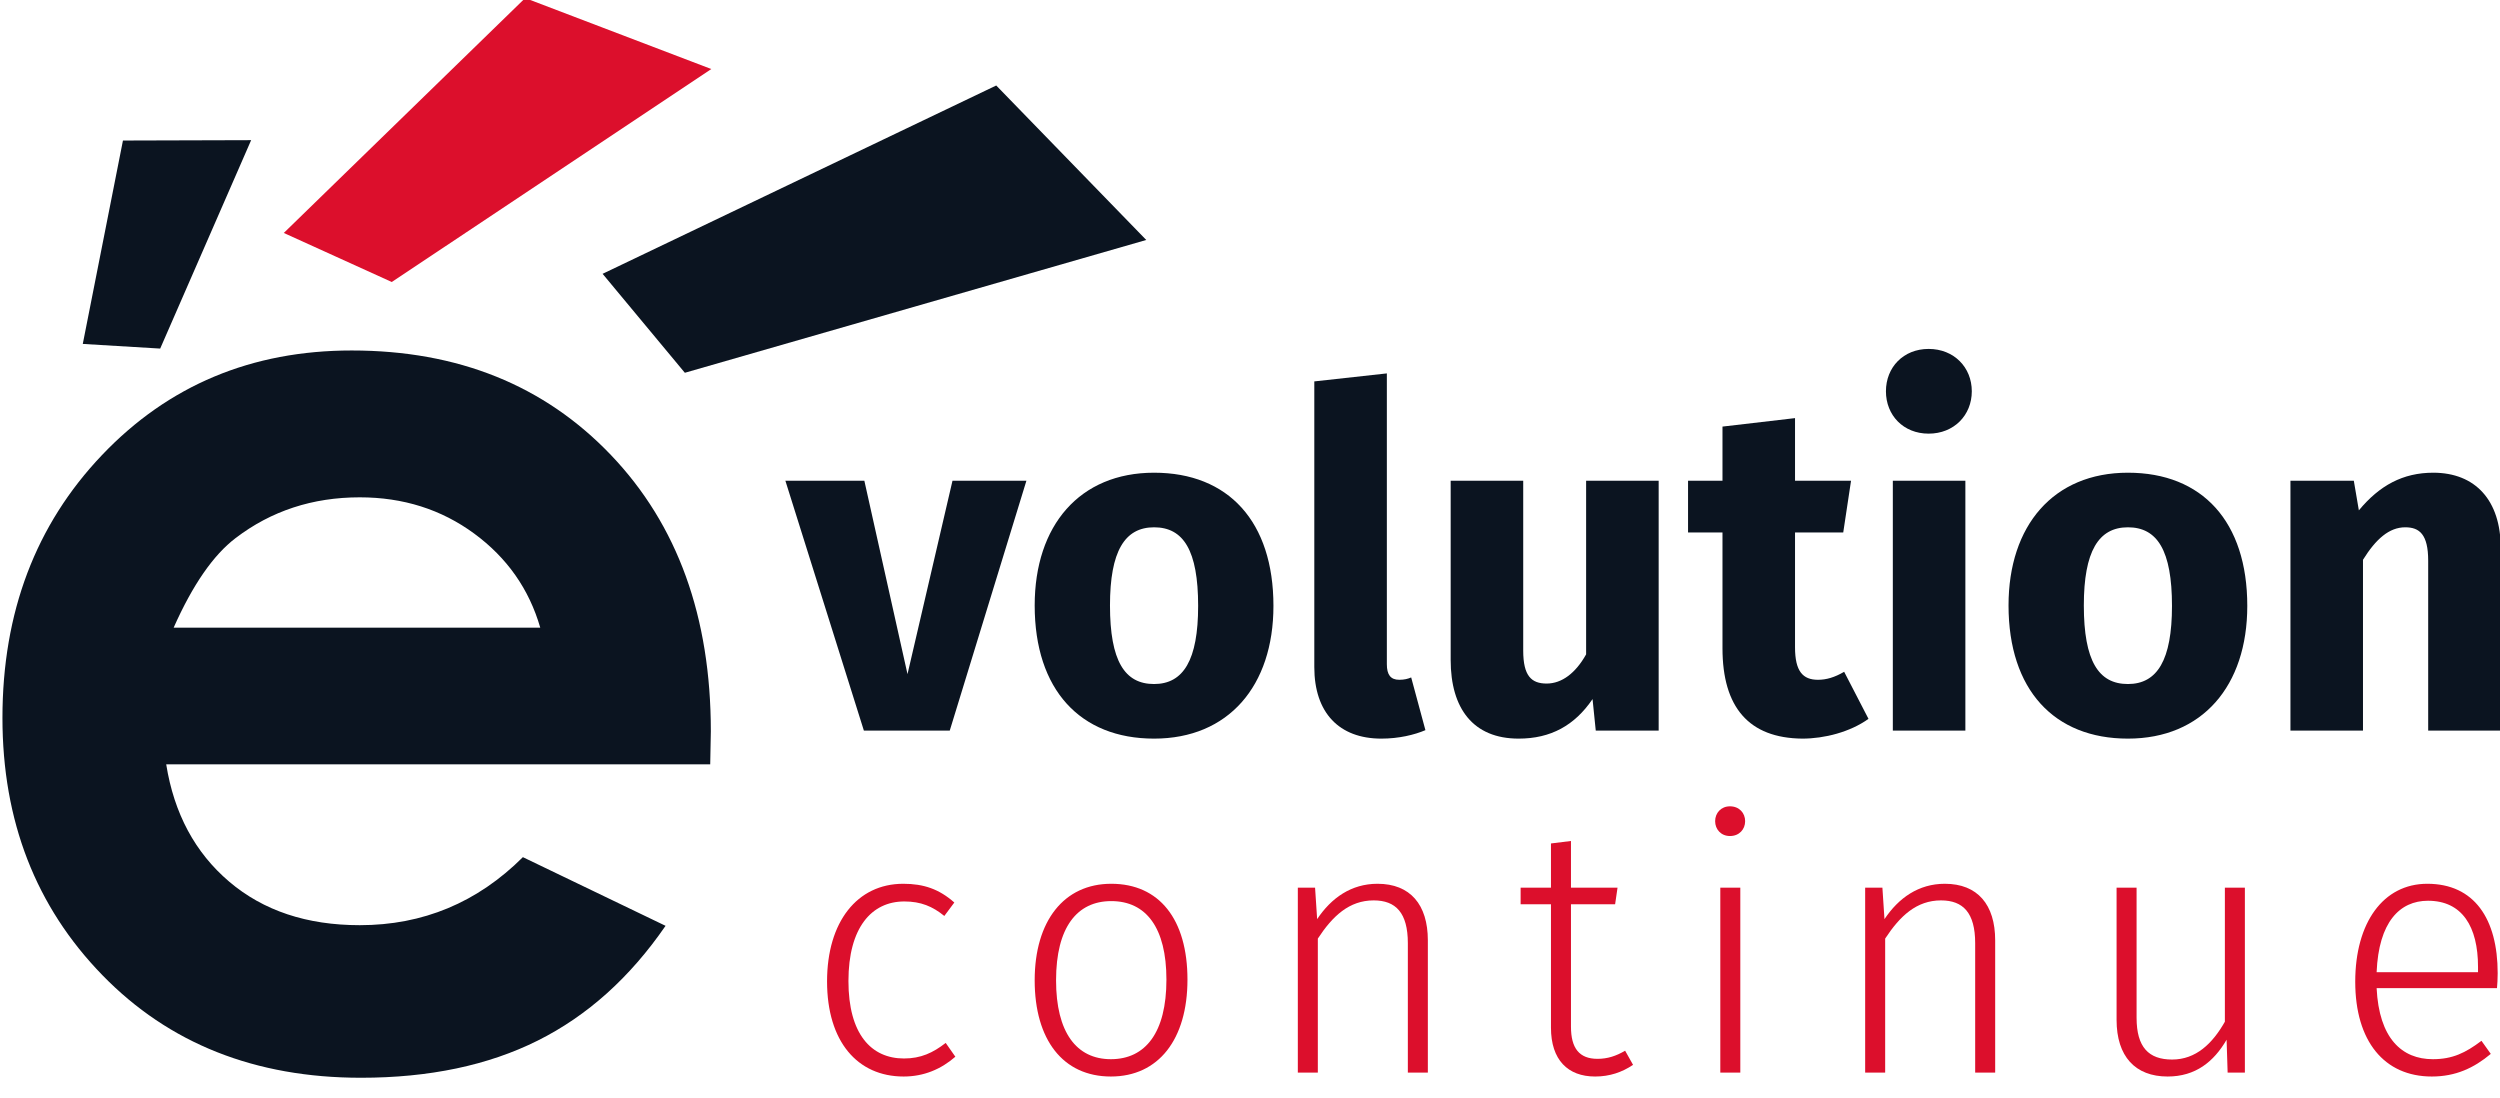
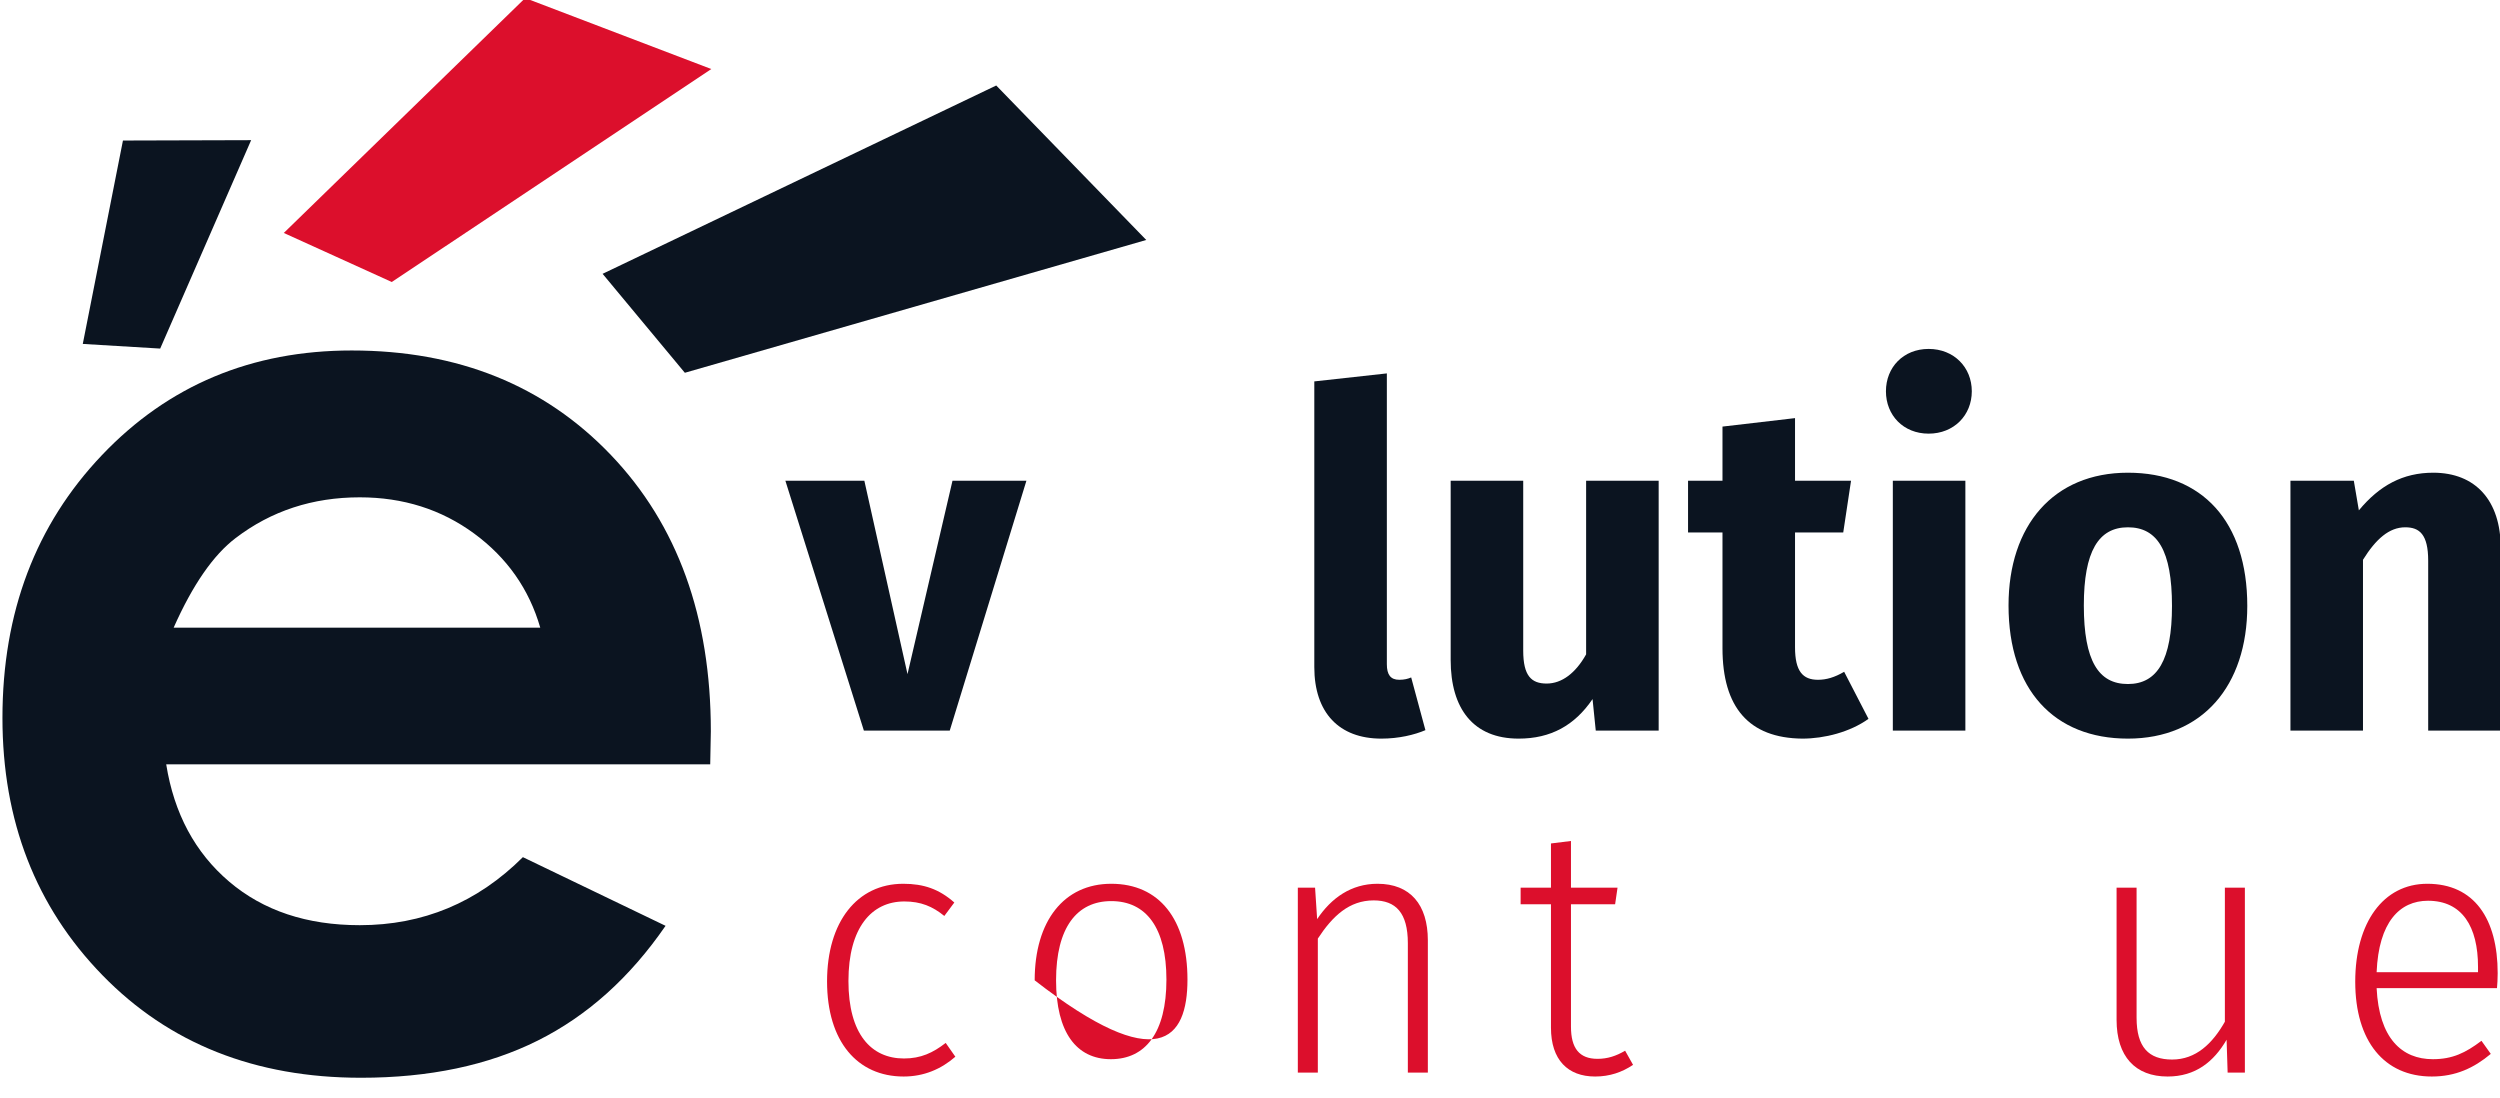
<svg xmlns="http://www.w3.org/2000/svg" width="100%" height="100%" viewBox="0 0 123 54" version="1.1" xml:space="preserve" style="fill-rule:evenodd;clip-rule:evenodd;stroke-linejoin:round;stroke-miterlimit:1.414;">
  <g id="Logo" transform="matrix(0.338,0,0,0.338,-176.411,124.396)">
    <g transform="matrix(3.713,0,0,3.806,-1317.59,913.684)">
      <path d="M535.665,-318.378L532.767,-318.378L531.003,-310.98L529.311,-318.378L526.215,-318.378L529.293,-308.82L532.659,-308.82L535.665,-318.378Z" style="fill:rgb(11,20,32);fill-rule:nonzero;" />
-       <path d="M540.669,-318.684C537.753,-318.684 535.989,-316.668 535.989,-313.608C535.989,-310.386 537.771,-308.514 540.669,-308.514C543.585,-308.514 545.349,-310.53 545.349,-313.59C545.349,-316.812 543.585,-318.684 540.669,-318.684ZM540.669,-316.596C541.821,-316.596 542.397,-315.714 542.397,-313.59C542.397,-311.52 541.821,-310.602 540.669,-310.602C539.517,-310.602 538.941,-311.484 538.941,-313.608C538.941,-315.678 539.517,-316.596 540.669,-316.596Z" style="fill:rgb(11,20,32);fill-rule:nonzero;" />
      <path d="M549.579,-308.514C550.263,-308.514 550.875,-308.658 551.307,-308.838L550.749,-310.854C550.623,-310.8 550.479,-310.764 550.281,-310.764C549.939,-310.764 549.795,-310.962 549.795,-311.358L549.795,-322.482L546.951,-322.176L546.951,-311.25C546.951,-309.504 547.923,-308.514 549.579,-308.514Z" style="fill:rgb(11,20,32);fill-rule:nonzero;" />
      <path d="M560.451,-318.378L557.607,-318.378L557.607,-311.736C557.193,-311.016 556.653,-310.62 556.059,-310.62C555.465,-310.62 555.141,-310.908 555.141,-311.88L555.141,-318.378L552.297,-318.378L552.297,-311.52C552.297,-309.666 553.179,-308.514 554.961,-308.514C556.221,-308.514 557.157,-309.018 557.859,-310.026L557.985,-308.82L560.451,-308.82L560.451,-318.378Z" style="fill:rgb(11,20,32);fill-rule:nonzero;" />
      <path d="M567.723,-311.07C567.345,-310.854 567.021,-310.764 566.697,-310.764C566.103,-310.764 565.797,-311.088 565.797,-312.006L565.797,-316.398L567.687,-316.398L567.993,-318.378L565.797,-318.378L565.797,-320.772L562.953,-320.448L562.953,-318.378L561.603,-318.378L561.603,-316.398L562.953,-316.398L562.953,-311.97C562.953,-309.72 563.979,-308.532 566.085,-308.514C566.949,-308.514 567.957,-308.766 568.677,-309.27L567.723,-311.07Z" style="fill:rgb(11,20,32);fill-rule:nonzero;" />
      <path d="M571.035,-323.418C570.045,-323.418 569.361,-322.716 569.361,-321.798C569.361,-320.88 570.045,-320.178 571.035,-320.178C572.025,-320.178 572.727,-320.88 572.727,-321.798C572.727,-322.716 572.025,-323.418 571.035,-323.418ZM572.475,-318.378L569.631,-318.378L569.631,-308.82L572.475,-308.82L572.475,-318.378Z" style="fill:rgb(11,20,32);fill-rule:nonzero;" />
      <path d="M578.847,-318.684C575.931,-318.684 574.167,-316.668 574.167,-313.608C574.167,-310.386 575.949,-308.514 578.847,-308.514C581.763,-308.514 583.527,-310.53 583.527,-313.59C583.527,-316.812 581.763,-318.684 578.847,-318.684ZM578.847,-316.596C579.999,-316.596 580.575,-315.714 580.575,-313.59C580.575,-311.52 579.999,-310.602 578.847,-310.602C577.695,-310.602 577.119,-311.484 577.119,-313.608C577.119,-315.678 577.695,-316.596 578.847,-316.596Z" style="fill:rgb(11,20,32);fill-rule:nonzero;" />
      <path d="M590.817,-318.684C589.629,-318.684 588.711,-318.198 587.901,-317.244L587.703,-318.378L585.219,-318.378L585.219,-308.82L588.063,-308.82L588.063,-315.354C588.567,-316.146 589.089,-316.596 589.719,-316.596C590.277,-316.596 590.619,-316.326 590.619,-315.318L590.619,-308.82L593.463,-308.82L593.463,-315.804C593.463,-317.622 592.473,-318.684 590.817,-318.684Z" style="fill:rgb(11,20,32);fill-rule:nonzero;" />
    </g>
    <g transform="matrix(2.789,0,0,2.86,-799.194,671.324)">
      <path d="M520.833,-318.432C518.421,-318.432 516.855,-316.488 516.855,-313.464C516.855,-310.404 518.439,-308.622 520.851,-308.622C521.913,-308.622 522.813,-309 523.551,-309.63L523.047,-310.332C522.381,-309.828 521.751,-309.54 520.869,-309.54C519.159,-309.54 517.971,-310.782 517.971,-313.482C517.971,-316.2 519.177,-317.532 520.887,-317.532C521.751,-317.532 522.363,-317.28 522.975,-316.794L523.497,-317.478C522.705,-318.162 521.895,-318.432 520.833,-318.432Z" style="fill:rgb(220,15,44);fill-rule:nonzero;" />
-       <path d="M531.687,-318.432C529.221,-318.432 527.691,-316.542 527.691,-313.518C527.691,-310.494 529.167,-308.622 531.669,-308.622C534.153,-308.622 535.665,-310.512 535.665,-313.554C535.665,-316.632 534.189,-318.432 531.687,-318.432ZM531.687,-317.55C533.505,-317.55 534.567,-316.2 534.567,-313.554C534.567,-310.854 533.469,-309.504 531.669,-309.504C529.869,-309.504 528.807,-310.872 528.807,-313.518C528.807,-316.218 529.905,-317.55 531.687,-317.55Z" style="fill:rgb(220,15,44);fill-rule:nonzero;" />
+       <path d="M531.687,-318.432C529.221,-318.432 527.691,-316.542 527.691,-313.518C534.153,-308.622 535.665,-310.512 535.665,-313.554C535.665,-316.632 534.189,-318.432 531.687,-318.432ZM531.687,-317.55C533.505,-317.55 534.567,-316.2 534.567,-313.554C534.567,-310.854 533.469,-309.504 531.669,-309.504C529.869,-309.504 528.807,-310.872 528.807,-313.518C528.807,-316.218 529.905,-317.55 531.687,-317.55Z" style="fill:rgb(220,15,44);fill-rule:nonzero;" />
      <path d="M545.583,-318.432C544.215,-318.432 543.171,-317.712 542.433,-316.632L542.325,-318.234L541.425,-318.234L541.425,-308.82L542.469,-308.82L542.469,-315.642C543.243,-316.794 544.107,-317.586 545.385,-317.586C546.537,-317.586 547.167,-316.956 547.167,-315.408L547.167,-308.82L548.211,-308.82L548.211,-315.552C548.211,-317.37 547.293,-318.432 545.583,-318.432Z" style="fill:rgb(220,15,44);fill-rule:nonzero;" />
      <path d="M558.507,-309.936C558.039,-309.666 557.589,-309.522 557.067,-309.522C556.113,-309.522 555.681,-310.062 555.681,-311.16L555.681,-317.388L557.985,-317.388L558.111,-318.234L555.681,-318.234L555.681,-320.61L554.637,-320.484L554.637,-318.234L553.053,-318.234L553.053,-317.388L554.637,-317.388L554.637,-311.106C554.637,-309.468 555.519,-308.622 556.941,-308.622C557.697,-308.622 558.345,-308.838 558.921,-309.216L558.507,-309.936Z" style="fill:rgb(220,15,44);fill-rule:nonzero;" />
-       <path d="M563.979,-322.374C563.511,-322.374 563.205,-322.032 563.205,-321.618C563.205,-321.204 563.511,-320.862 563.979,-320.862C564.465,-320.862 564.771,-321.204 564.771,-321.618C564.771,-322.032 564.465,-322.374 563.979,-322.374ZM564.519,-318.234L563.475,-318.234L563.475,-308.82L564.519,-308.82L564.519,-318.234Z" style="fill:rgb(220,15,44);fill-rule:nonzero;" />
-       <path d="M575.193,-318.432C573.825,-318.432 572.781,-317.712 572.043,-316.632L571.935,-318.234L571.035,-318.234L571.035,-308.82L572.079,-308.82L572.079,-315.642C572.853,-316.794 573.717,-317.586 574.995,-317.586C576.147,-317.586 576.777,-316.956 576.777,-315.408L576.777,-308.82L577.821,-308.82L577.821,-315.552C577.821,-317.37 576.903,-318.432 575.193,-318.432Z" style="fill:rgb(220,15,44);fill-rule:nonzero;" />
      <path d="M590.853,-318.234L589.809,-318.234L589.809,-311.412C589.161,-310.296 588.297,-309.486 587.055,-309.486C585.831,-309.486 585.201,-310.116 585.201,-311.61L585.201,-318.234L584.157,-318.234L584.157,-311.502C584.157,-309.648 585.129,-308.622 586.821,-308.622C588.279,-308.622 589.233,-309.378 589.899,-310.494L589.953,-308.82L590.853,-308.82L590.853,-318.234Z" style="fill:rgb(220,15,44);fill-rule:nonzero;" />
      <path d="M604.047,-313.878C604.047,-316.65 602.823,-318.432 600.375,-318.432C598.071,-318.432 596.613,-316.452 596.613,-313.446C596.613,-310.422 598.125,-308.622 600.609,-308.622C601.851,-308.622 602.805,-309.054 603.687,-309.774L603.201,-310.44C602.373,-309.828 601.689,-309.504 600.663,-309.504C599.043,-309.504 597.855,-310.566 597.729,-313.122L604.011,-313.122C604.029,-313.302 604.047,-313.59 604.047,-313.878ZM603.021,-313.932L597.729,-313.932C597.837,-316.488 598.935,-317.568 600.411,-317.568C602.193,-317.568 603.021,-316.254 603.021,-314.202L603.021,-313.932Z" style="fill:rgb(220,15,44);fill-rule:nonzero;" />
    </g>
    <g transform="matrix(0.764,0,0,0.783,164.874,-97.079)">
      <path d="M602.661,-203.956L499.013,-203.956C500.51,-194.816 504.508,-187.548 511.008,-182.151C517.509,-176.754 525.801,-174.055 535.886,-174.055C547.941,-174.055 558.302,-178.27 566.969,-186.701L594.152,-173.937C587.376,-164.325 579.26,-157.214 569.805,-152.605C560.351,-147.995 549.123,-145.691 536.123,-145.691C515.953,-145.691 499.525,-152.053 486.84,-164.778C474.154,-177.502 467.812,-193.438 467.812,-212.584C467.812,-232.202 474.135,-248.492 486.781,-261.453C499.426,-274.414 515.283,-280.894 534.35,-280.894C554.599,-280.894 571.066,-274.414 583.751,-261.453C596.436,-248.492 602.779,-231.375 602.779,-210.102L602.661,-203.956ZM570.278,-229.366C568.151,-236.536 563.955,-242.366 557.692,-246.857C551.428,-251.348 544.159,-253.594 535.886,-253.594C526.904,-253.594 519.025,-251.072 512.249,-246.03C507.995,-242.878 504.055,-237.324 500.431,-229.366L570.278,-229.366Z" style="fill:rgb(11,20,32);fill-rule:nonzero;" />
    </g>
    <g transform="matrix(3.137,0,0,2.306,340.715,-426.608)">
      <path d="M82.136,25.278L70.934,40.105L75.945,43.201L90.772,29.758L82.136,25.278Z" style="fill:rgb(220,15,44);" />
    </g>
    <g transform="matrix(2.81,0,0,2.365,370.572,-429.949)">
      <path d="M105.469,31.441L85.078,43.032L89.339,49.123L113.24,40.949L105.469,31.441Z" style="fill:rgb(11,20,32);" />
    </g>
    <g transform="matrix(2.595,0,0,2.185,377.648,-424.721)">
      <path d="M62.495,35.305L60.242,48.855L64.584,49.165L69.686,35.28L62.495,35.305Z" style="fill:rgb(11,20,32);" />
    </g>
  </g>
</svg>